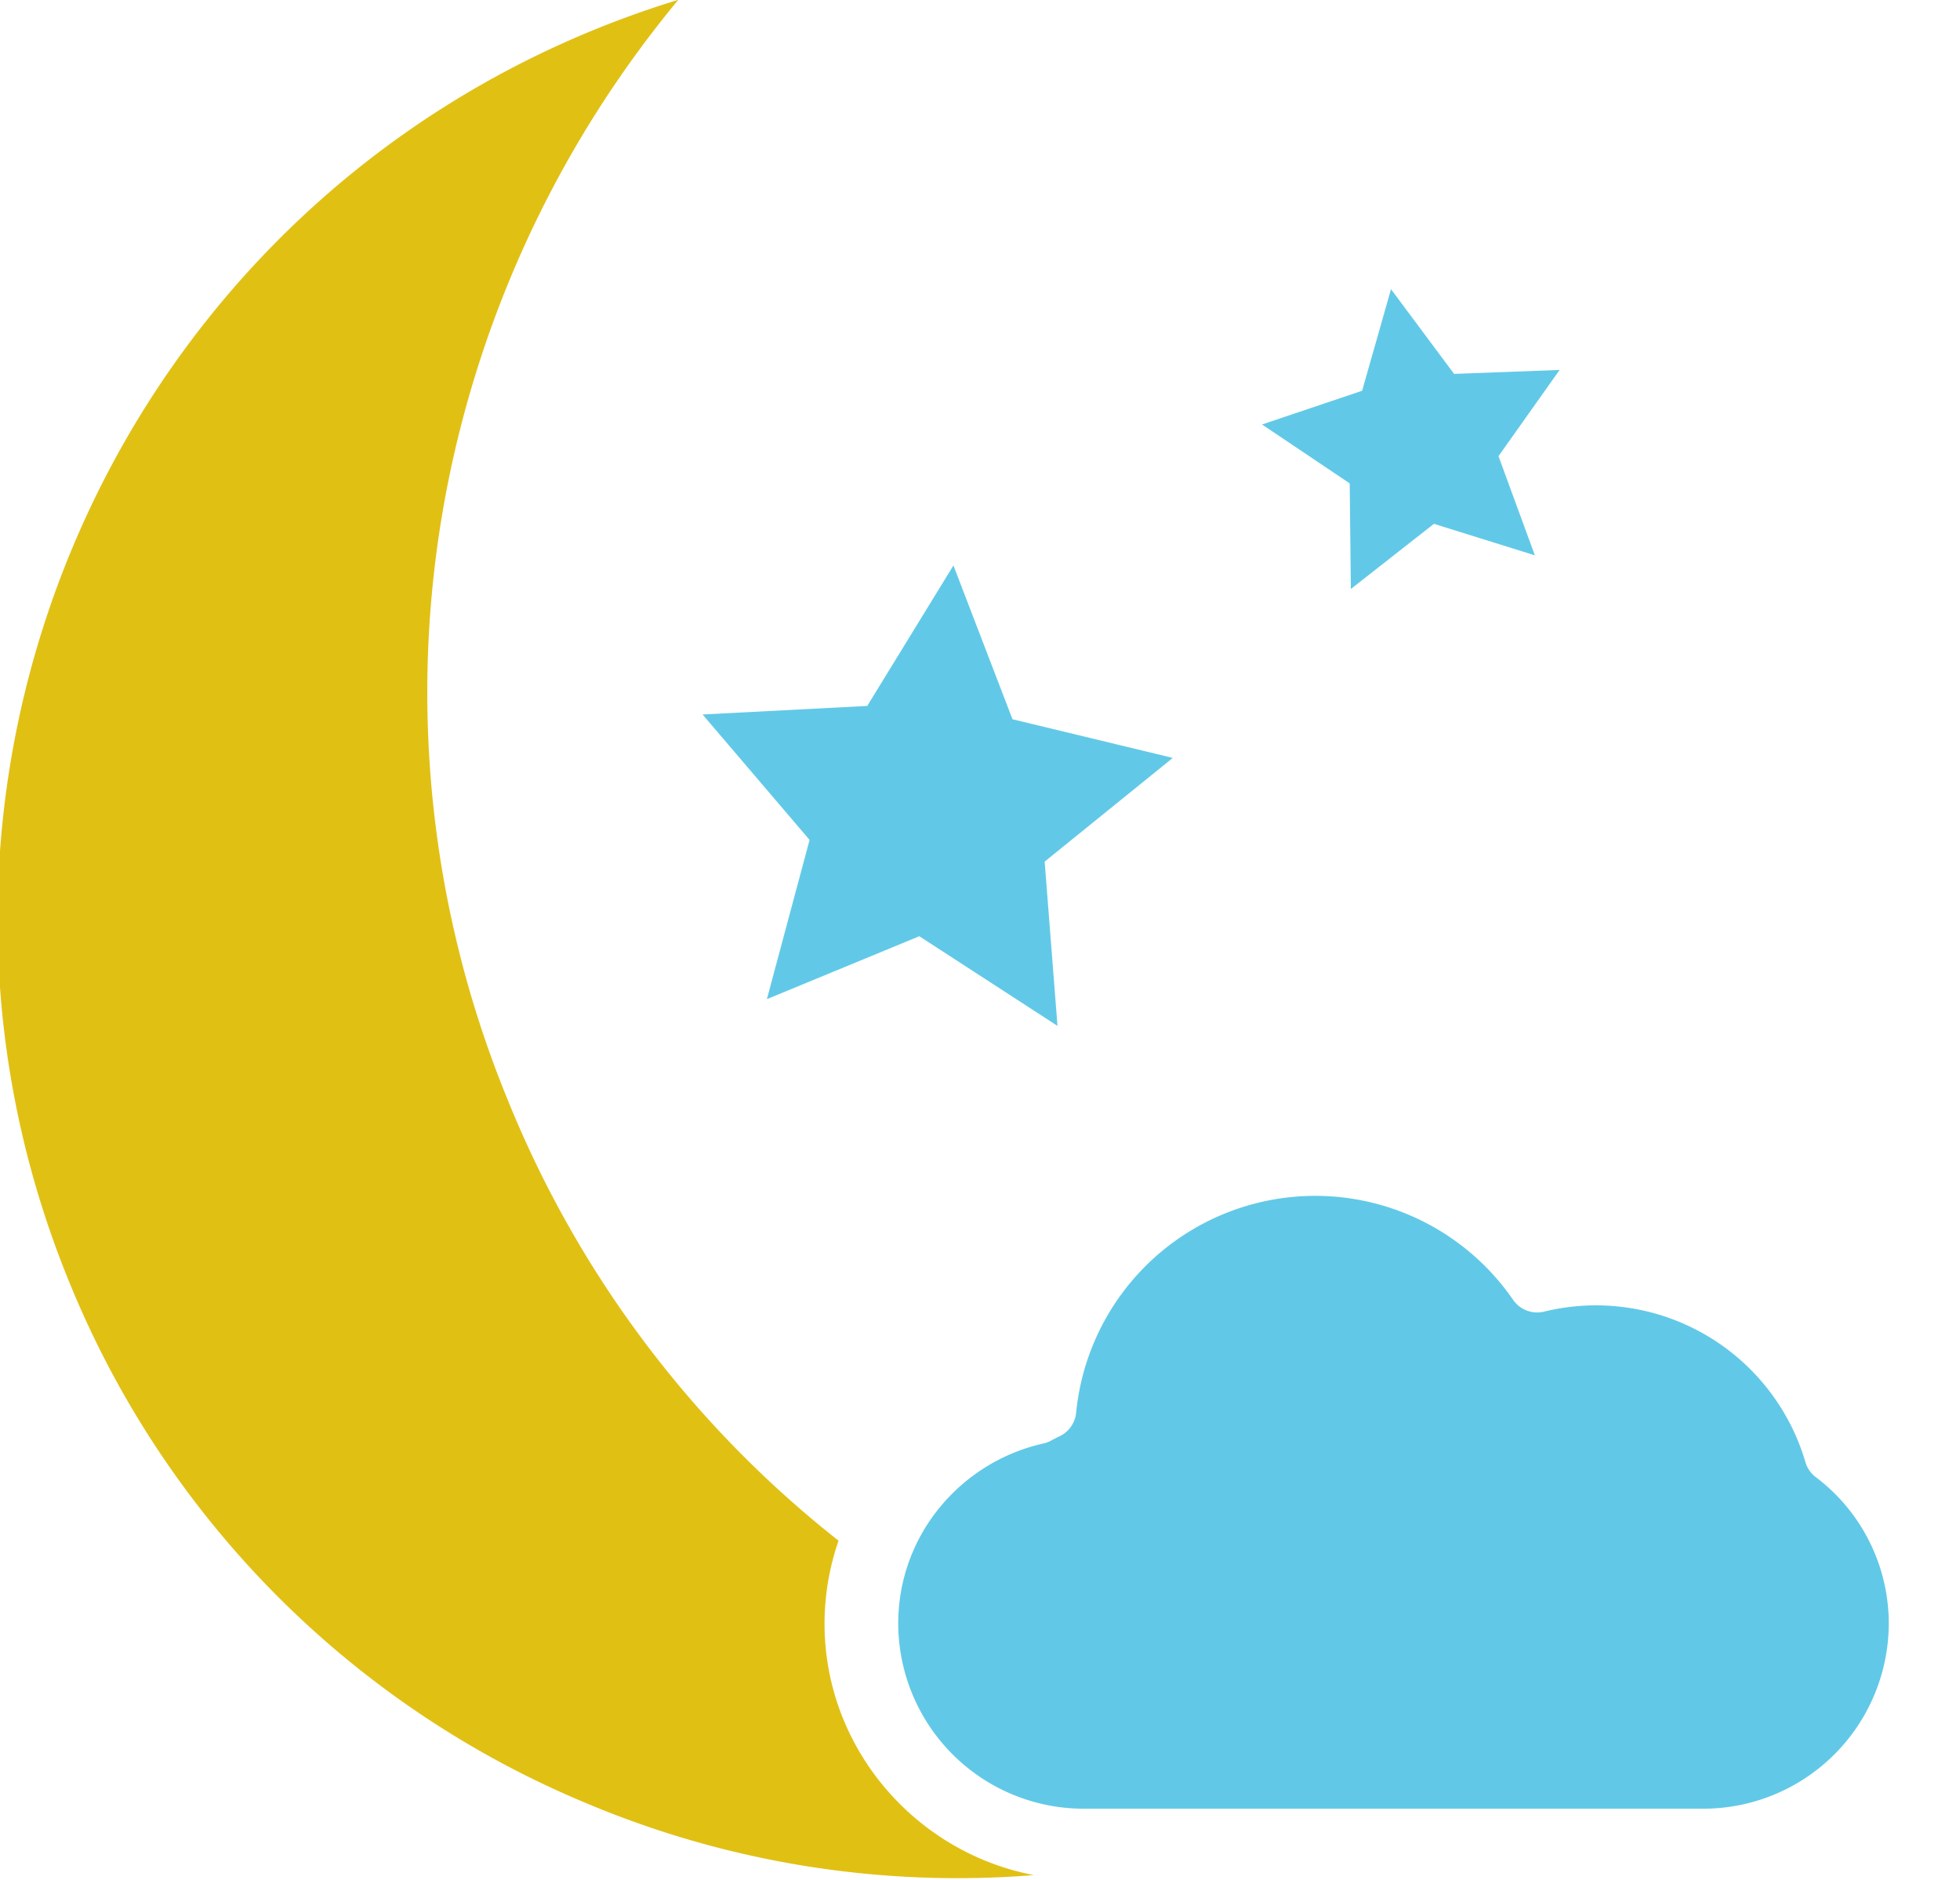
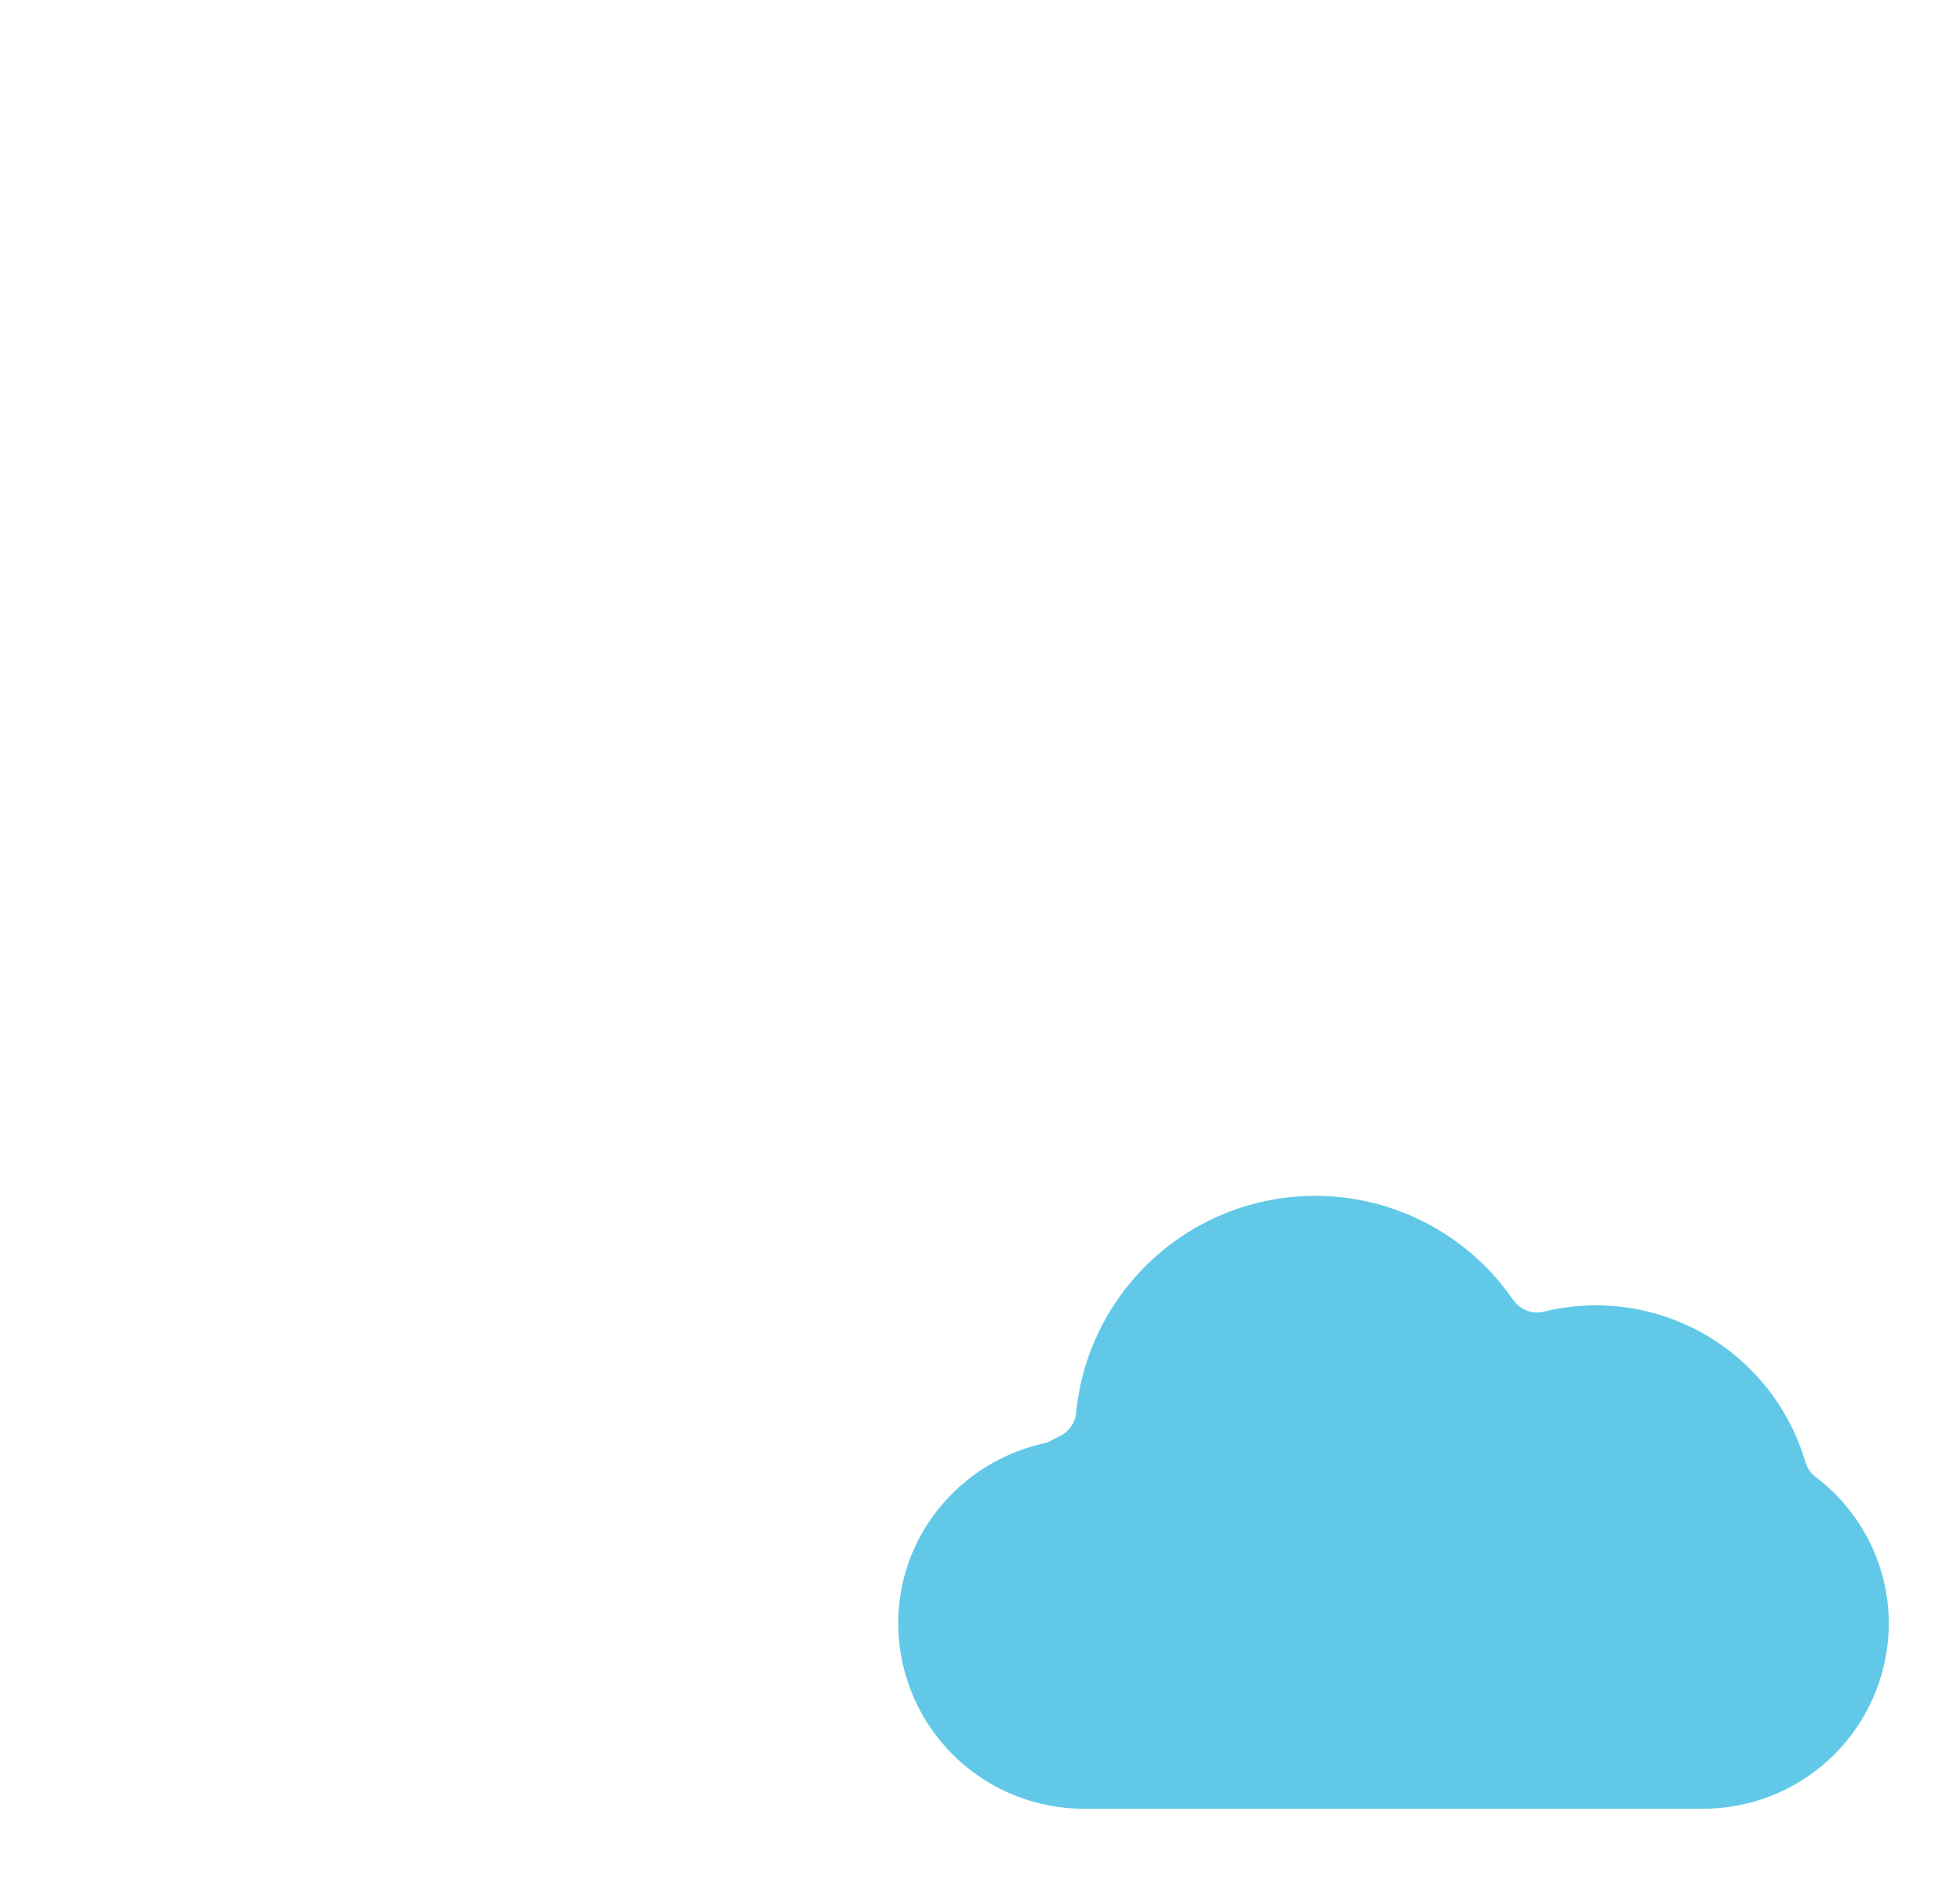
<svg xmlns="http://www.w3.org/2000/svg" width="238.3" height="228.57">
  <g fill="#61c9e7">
-     <path d="M98.43 102.12l-5.19 19.36 18.53-7.65 16.8 10.9-1.56-19.97 15.58-12.61-19.49-4.7-7.18-18.7-10.48 17.08-20.02 1.04 13.01 15.25M176.79 45.46l-7.67-10.3-3.51 12.35-12.17 4.1 10.66 7.16.14 12.84 10.1-7.92 12.27 3.83-4.42-12.06 7.43-10.48-12.83.48" />
    <path d="M220.76 179.59a3.53 3.53 0 01-1.26-1.84 26.54 26.54 0 00-31.76-18.28 3.55 3.55 0 01-3.78-1.44 29.21 29.21 0 00-53.12 13.72 3.56 3.56 0 01-2 2.87c-.36.17-.71.35-1.06.54-.3.16-.61.28-.95.35a22.73 22.73 0 00-12.6 7.8 22.15 22.15 0 00-5.02 14.13 22.56 22.56 0 0022.6 22.47h75.23a22.56 22.56 0 0022.6-22.47 22.3 22.3 0 00-8.88-17.85" paint-order="stroke fill markers" />
  </g>
-   <path d="M82.47-.02a117.62 117.62 0 00-10.3 3.67C12.63 28.03-15.97 96.3 8.41 155.85a115.91 115.91 0 0062.9 63.4 116.18 116.18 0 0054.39 8.73c-14.4-2.74-25.45-15.44-25.45-30.57 0-3.46.59-6.86 1.7-10.09a130.42 130.42 0 01-40.12-53.35 130.4 130.4 0 01-5.56-83.06A132.88 132.88 0 0182.47-.02z" fill="#e1c014" />
</svg>